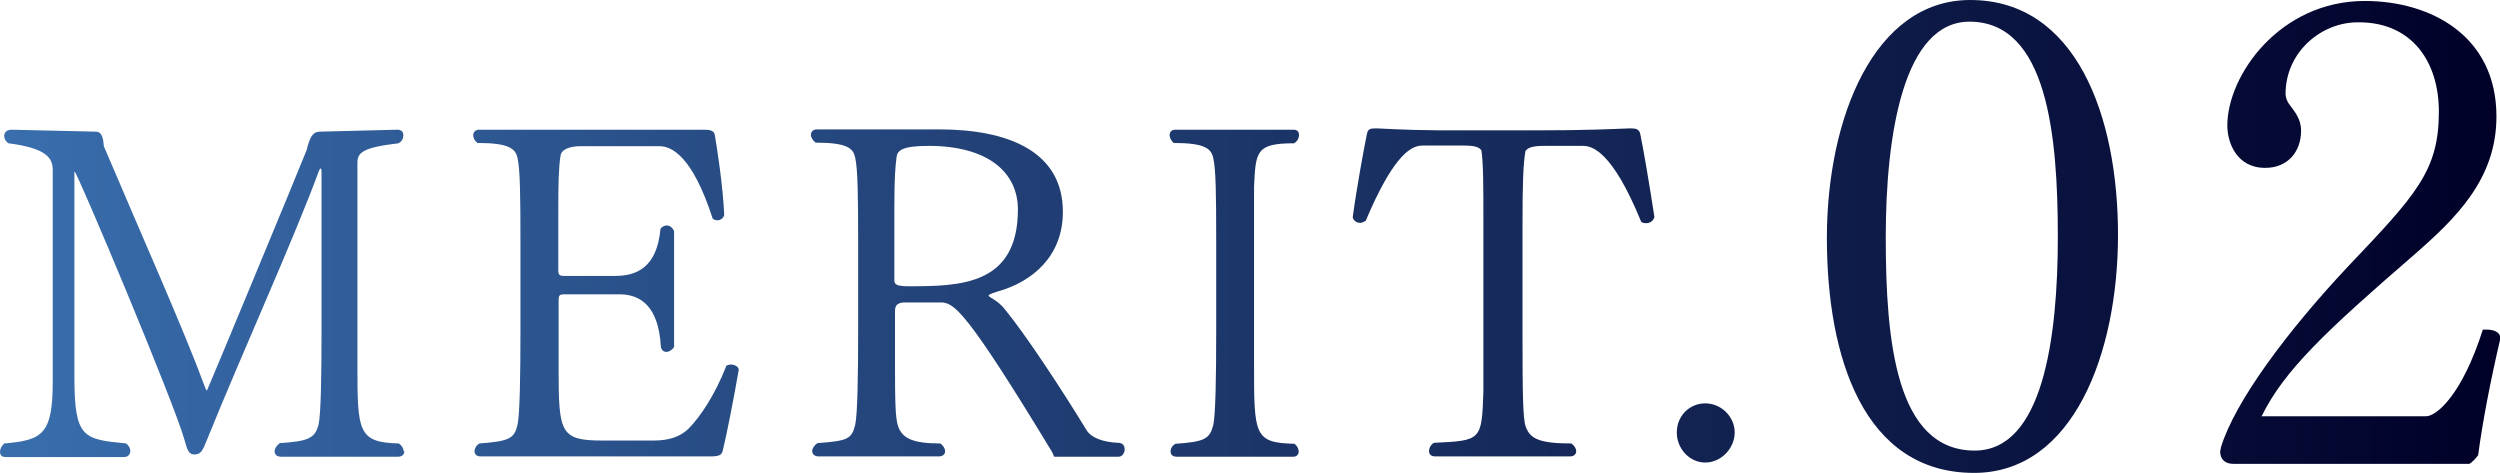
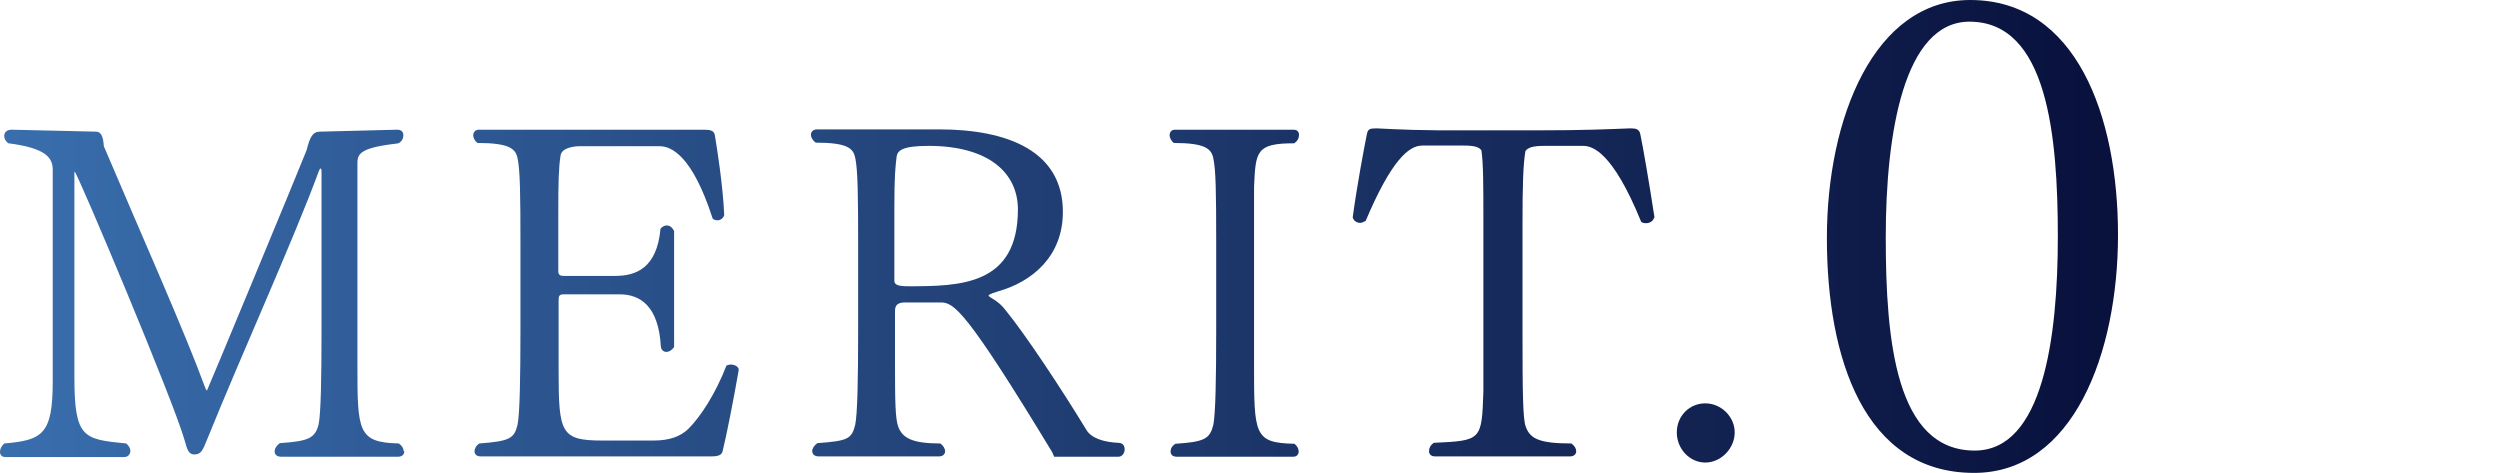
<svg xmlns="http://www.w3.org/2000/svg" id="_レイヤー_2" data-name="レイヤー 2" viewBox="0 0 77.29 14.62">
  <defs>
    <style>
      .cls-1 {
        fill: url(#_新規グラデーションスウォッチ_39);
      }
    </style>
    <linearGradient id="_新規グラデーションスウォッチ_39" data-name="新規グラデーションスウォッチ 39" x1="-42.07" y1="17.94" x2="35.22" y2="17.94" gradientTransform="translate(42.07 -10.63)" gradientUnits="userSpaceOnUse">
      <stop offset="0" stop-color="#396ead" />
      <stop offset=".3" stop-color="#274b83" />
      <stop offset="1" stop-color="#000028" />
    </linearGradient>
  </defs>
  <g id="_レイヤー_1-2" data-name="レイヤー 1">
    <g>
-       <path class="cls-1" d="M12.5,13.95c0,.1-.07.17-.19.17h-3.62c-.13,0-.2-.07-.2-.16s.06-.19.16-.26c.89-.06,1.09-.15,1.2-.58.07-.33.09-1.44.09-2.87v-4.94c0-.07-.01-.1-.03-.1s-.03.03-.06.1c-.79,2.14-2.36,5.59-3.44,8.26-.15.38-.2.48-.41.48-.17,0-.22-.17-.29-.43-.33-1.19-3.33-8.31-3.4-8.31-.01,0-.01.01-.01.04v6.31c0,1.89.28,1.92,1.6,2.05.09.07.13.16.13.23,0,.1-.07.19-.19.19H.17c-.12,0-.17-.07-.17-.16s.04-.17.13-.26c1.18-.1,1.5-.28,1.5-1.91v-6.55c0-.36-.19-.67-1.37-.82-.09-.06-.13-.15-.13-.23,0-.1.07-.19.23-.19l2.6.06c.16,0,.23.13.25.45,1.14,2.69,2.49,5.71,3.12,7.43.03.07.04.12.07.12.01,0,2.83-6.79,3.08-7.43.1-.41.19-.57.42-.57l2.38-.06c.13,0,.19.07.19.17,0,.09-.04.19-.15.25-1.11.13-1.27.29-1.27.6v6.25c0,2.05.01,2.4,1.28,2.43.1.07.15.16.15.24Z" />
+       <path class="cls-1" d="M12.5,13.95c0,.1-.07.17-.19.17h-3.62c-.13,0-.2-.07-.2-.16s.06-.19.16-.26c.89-.06,1.09-.15,1.2-.58.07-.33.09-1.44.09-2.87v-4.94c0-.07-.01-.1-.03-.1s-.03.03-.06.1c-.79,2.14-2.36,5.59-3.44,8.26-.15.38-.2.48-.41.48-.17,0-.22-.17-.29-.43-.33-1.19-3.33-8.31-3.4-8.31-.01,0-.01.01-.01.04v6.31c0,1.89.28,1.92,1.6,2.05.09.07.13.16.13.23,0,.1-.07.19-.19.19H.17c-.12,0-.17-.07-.17-.16s.04-.17.13-.26c1.18-.1,1.5-.28,1.5-1.91v-6.55c0-.36-.19-.67-1.37-.82-.09-.06-.13-.15-.13-.23,0-.1.07-.19.23-.19l2.6.06c.16,0,.23.13.25.45,1.14,2.69,2.49,5.71,3.12,7.43.03.07.04.12.07.12.01,0,2.83-6.79,3.08-7.43.1-.41.19-.57.42-.57l2.38-.06c.13,0,.19.07.19.17,0,.09-.04.19-.15.25-1.11.13-1.27.29-1.27.6v6.25c0,2.05.01,2.4,1.28,2.43.1.07.15.16.15.24" />
      <path class="cls-1" d="M22.84,11.43c-.16.92-.38,2.04-.5,2.52-.03.12-.13.16-.36.16h-7.12c-.13,0-.19-.07-.19-.16,0-.07.04-.17.15-.24.93-.07,1.08-.15,1.18-.58.07-.33.09-1.48.09-2.91v-2.74c0-1.43-.01-2.24-.09-2.59-.06-.29-.25-.47-1.24-.47-.09-.07-.13-.16-.13-.24s.06-.17.17-.17h6.97c.19,0,.31.03.33.17.07.42.25,1.55.29,2.47-.03.1-.12.16-.2.16-.06,0-.12-.01-.16-.06-.63-1.95-1.28-2.23-1.64-2.23h-2.45c-.26,0-.58.07-.61.29-.06.39-.07.81-.07,1.83v1.73c0,.12.04.16.17.16h1.59c.63,0,1.29-.23,1.4-1.46.06-.07.13-.1.19-.1.1,0,.17.06.23.17v3.59c-.07.1-.16.15-.24.15s-.16-.06-.17-.17c-.07-1.25-.64-1.61-1.27-1.61h-1.72c-.15,0-.17.04-.17.19v2.18c0,1.92.07,2.15,1.35,2.15h1.59c.48,0,.82-.12,1.07-.36.39-.39.84-1.09,1.18-1.96.04-.01.09-.03.13-.03.13,0,.25.07.25.17h0Z" />
      <path class="cls-1" d="M32.59,14.12l-.06-.14c-2.68-4.42-3.04-4.63-3.45-4.63h-1.09c-.22,0-.32.07-.32.26v1.67c0,1.12.01,1.68.1,1.91.13.36.45.52,1.3.52.1.07.15.17.15.24,0,.09-.07.16-.19.16h-3.72c-.13,0-.2-.07-.2-.17,0-.07.06-.17.16-.24.95-.07,1.06-.13,1.17-.57.07-.33.09-1.46.09-2.87v-2.77c0-1.4-.01-2.26-.09-2.61-.06-.29-.23-.47-1.22-.47-.1-.07-.15-.17-.15-.24,0-.1.07-.17.19-.17h3.77c2.14,0,3.83.68,3.83,2.55,0,1.37-.94,2.16-2.01,2.46-.13.04-.19.06-.25.09-.03.03-.04.04-.04.04,0,.01.03.03.07.06.12.07.31.19.45.38.61.74,1.76,2.48,2.5,3.7.16.28.57.39.99.41.15,0,.2.1.2.2,0,.11-.07.23-.19.23h-1.98ZM31.47,6.48c0-1.17-.95-1.97-2.76-1.97-.83,0-.96.15-.99.33-.04.35-.07.58-.07,1.62v2.2c0,.13.06.19.44.19,1.6,0,3.38-.03,3.38-2.38h0Z" />
      <path class="cls-1" d="M40.15,13.96c0,.09-.06.16-.17.16h-3.6c-.13,0-.19-.07-.19-.16s.04-.17.15-.24c.9-.06,1.06-.15,1.17-.58.07-.33.09-1.46.09-2.87v-2.86c0-1.4-.01-2.17-.09-2.52-.06-.29-.25-.47-1.22-.47-.09-.07-.13-.17-.13-.24,0-.1.06-.17.17-.17h3.66c.12,0,.17.07.17.16s-.04.19-.15.26c-1.18,0-1.19.25-1.24,1.35v5.48c0,2.19,0,2.43,1.25,2.46.09.07.13.16.13.24Z" />
      <path class="cls-1" d="M51.14,6.73c-.04.12-.15.17-.25.17-.06,0-.1-.01-.15-.04-.9-2.21-1.53-2.35-1.8-2.35h-1.21c-.36,0-.5.06-.57.16-.07.42-.09,1.03-.09,2.23v3.41c0,1.81.01,2.65.1,2.88.13.36.39.52,1.41.52.1.07.15.16.15.24s-.06.16-.19.16h-4.17c-.13,0-.19-.07-.19-.16s.04-.19.15-.26c1.47-.07,1.48-.07,1.53-1.59v-5.21c0-1.18,0-1.81-.06-2.24-.07-.1-.2-.15-.55-.15h-1.28c-.41,0-.95.44-1.75,2.33-.06.03-.12.06-.17.06-.1,0-.2-.06-.23-.17.13-.96.35-2.14.44-2.58.03-.15.1-.17.25-.17h.09c.61.03,1.31.07,2.93.06h1.91c1.62,0,2.36-.04,2.91-.06h.1c.13,0,.23.03.26.17.09.42.28,1.54.44,2.58h0Z" />
      <path class="cls-1" d="M52.72,14.3c-.48,0-.88-.42-.88-.93s.39-.9.88-.9.91.41.91.9-.42.93-.91.93Z" />
      <path class="cls-1" d="M61.03,14.62c-3.4,0-4.55-3.55-4.55-7.26s1.46-7.36,4.43-7.36c3.28,0,4.57,3.59,4.57,7.26s-1.39,7.36-4.45,7.36ZM60.89.67c-2.03,0-2.59,3.45-2.59,6.67s.32,6.59,2.75,6.59c2.11,0,2.57-3.49,2.57-6.61s-.32-6.65-2.73-6.65Z" />
-       <path class="cls-1" d="M76.6,14.08c-.02.06-.2.24-.26.26h-7.3c-.2,0-.4-.1-.4-.38,0-.04.02-.08.02-.12.42-1.41,2.06-3.61,3.93-5.6,2.11-2.22,2.81-2.96,2.81-4.79,0-1.55-.84-2.76-2.47-2.76h-.04c-1.12,0-2.23.91-2.23,2.22,0,.08.04.22.12.32.16.22.36.44.36.81,0,.64-.4,1.15-1.11,1.15-.89,0-1.17-.79-1.17-1.31,0-1.55,1.62-3.85,4.25-3.85,2.03,0,4.07,1.07,4.07,3.57,0,1.93-1.24,3.14-2.56,4.29-2.73,2.36-4.01,3.57-4.7,4.98h5.08c.32,0,1.11-.64,1.76-2.68h.12c.22,0,.42.08.42.26v.02c-.32,1.37-.55,2.58-.69,3.63Z" />
    </g>
  </g>
</svg>